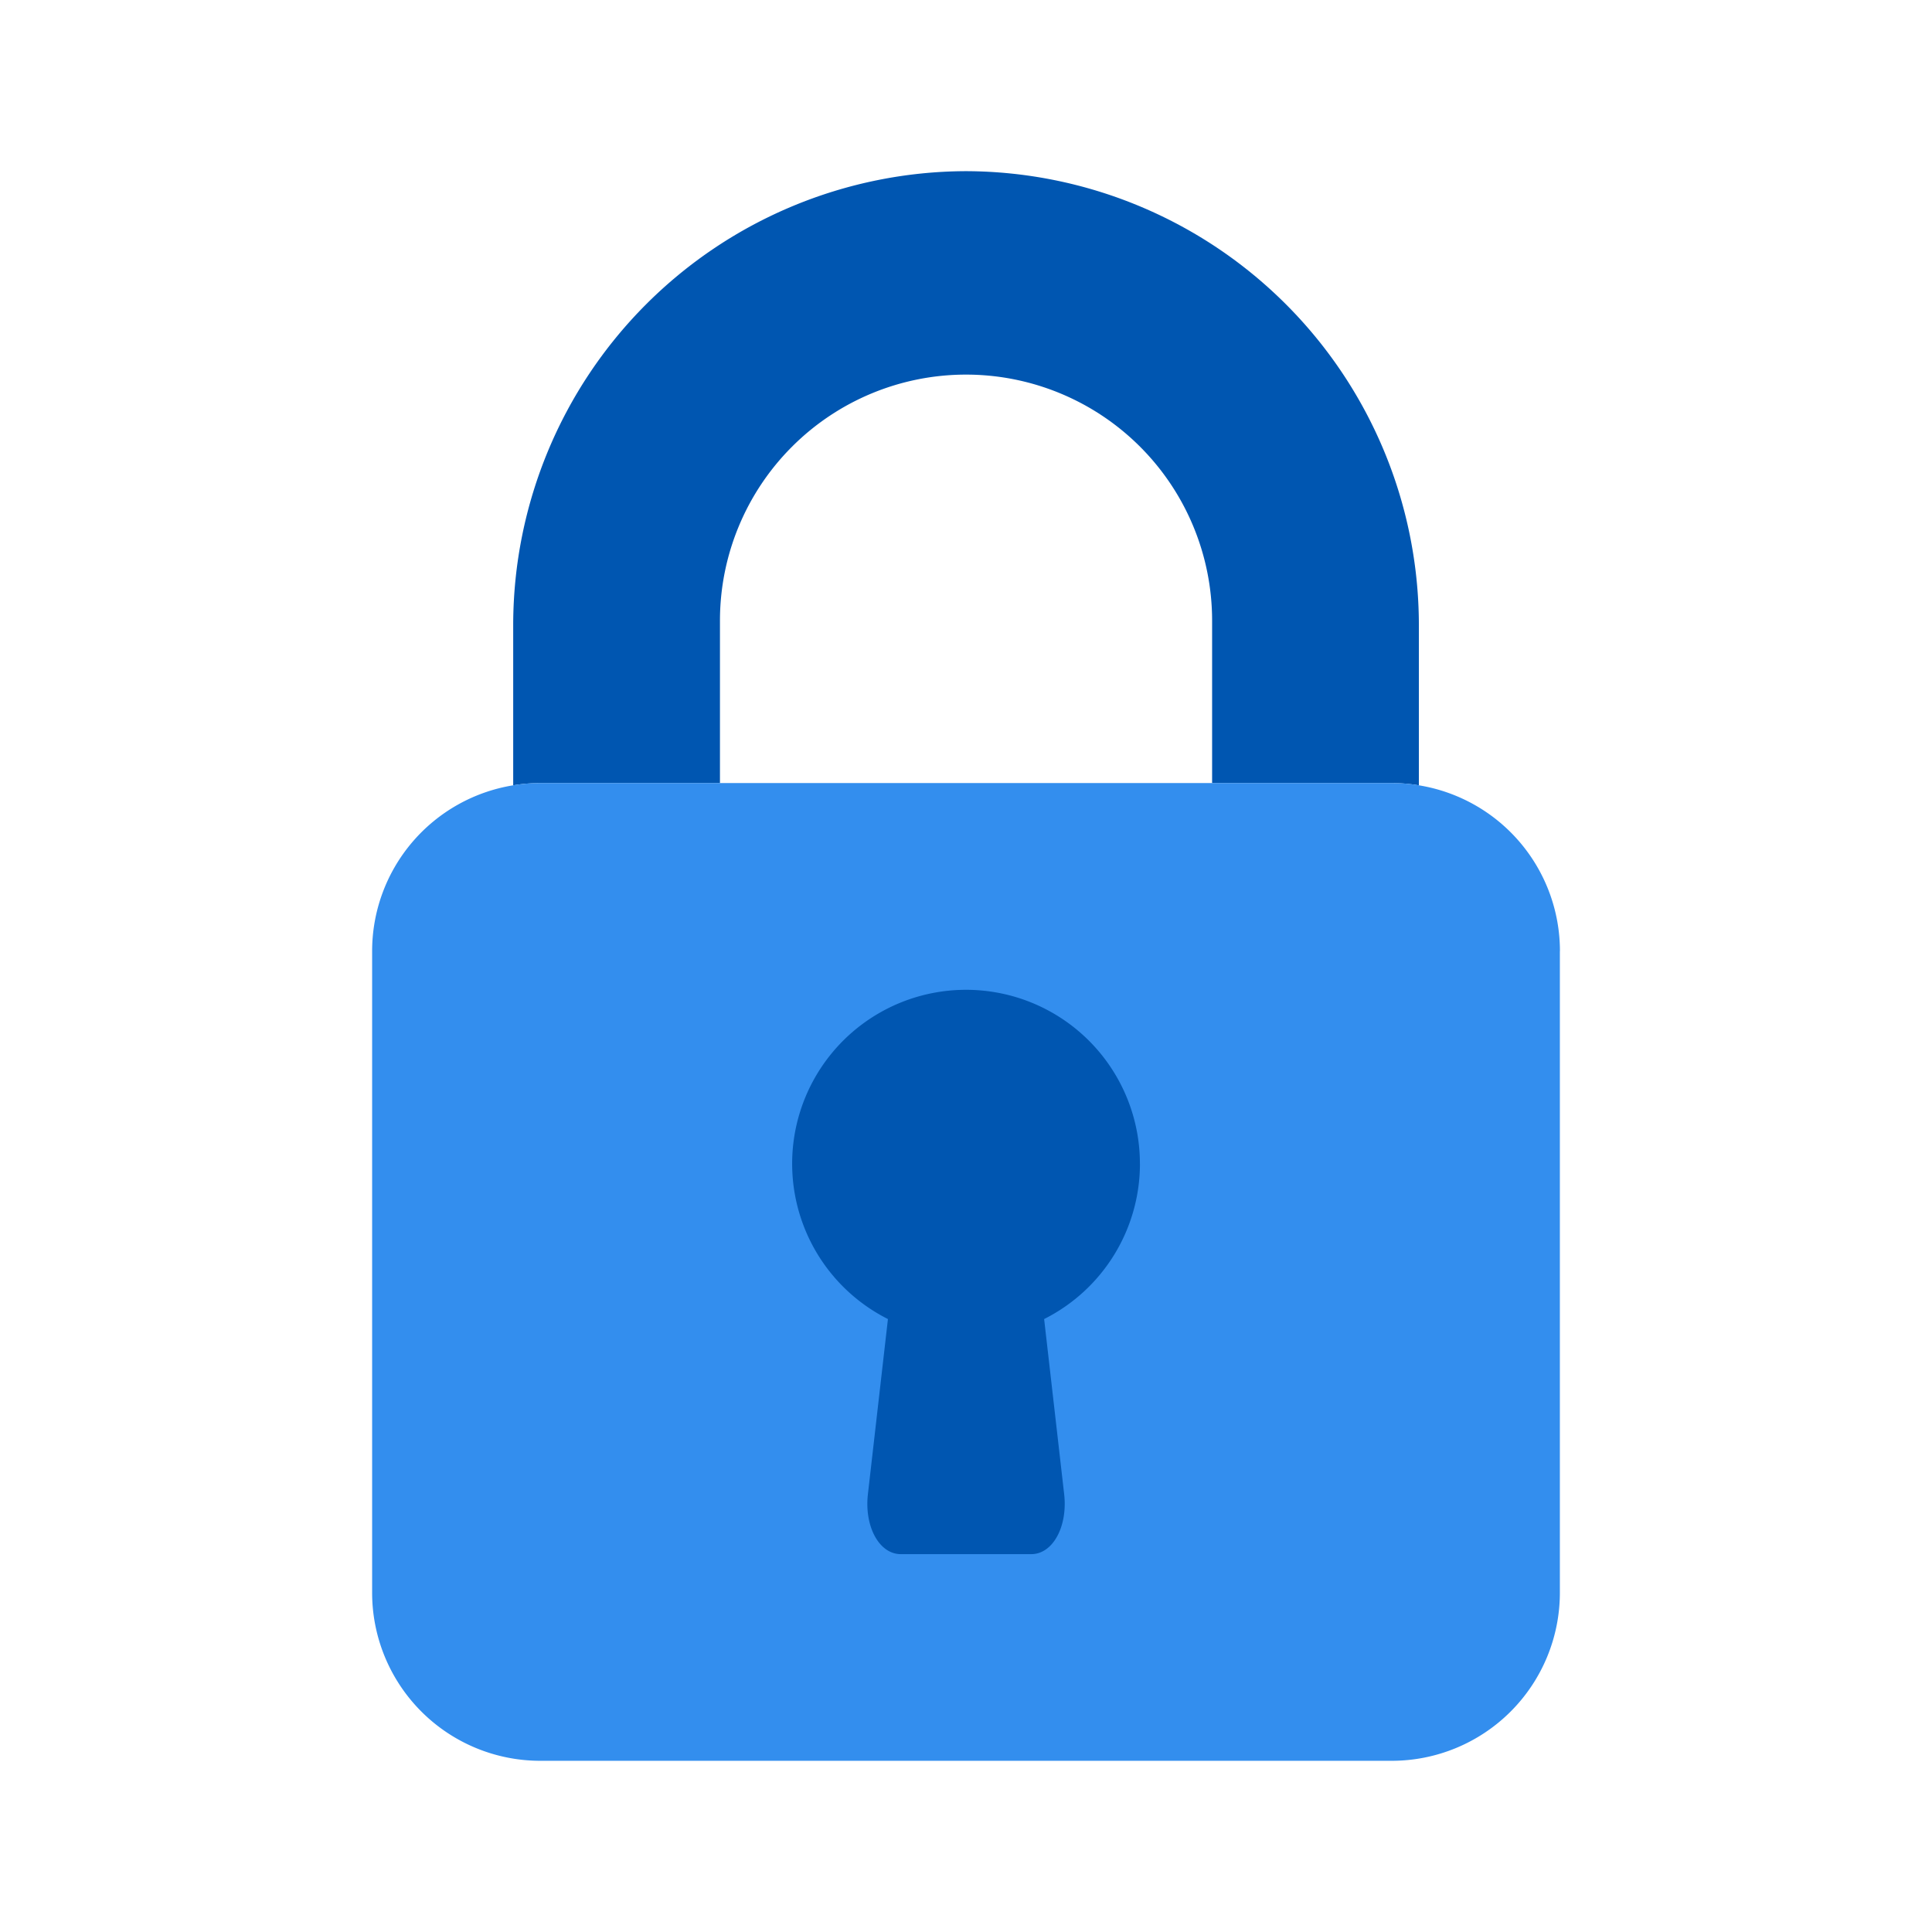
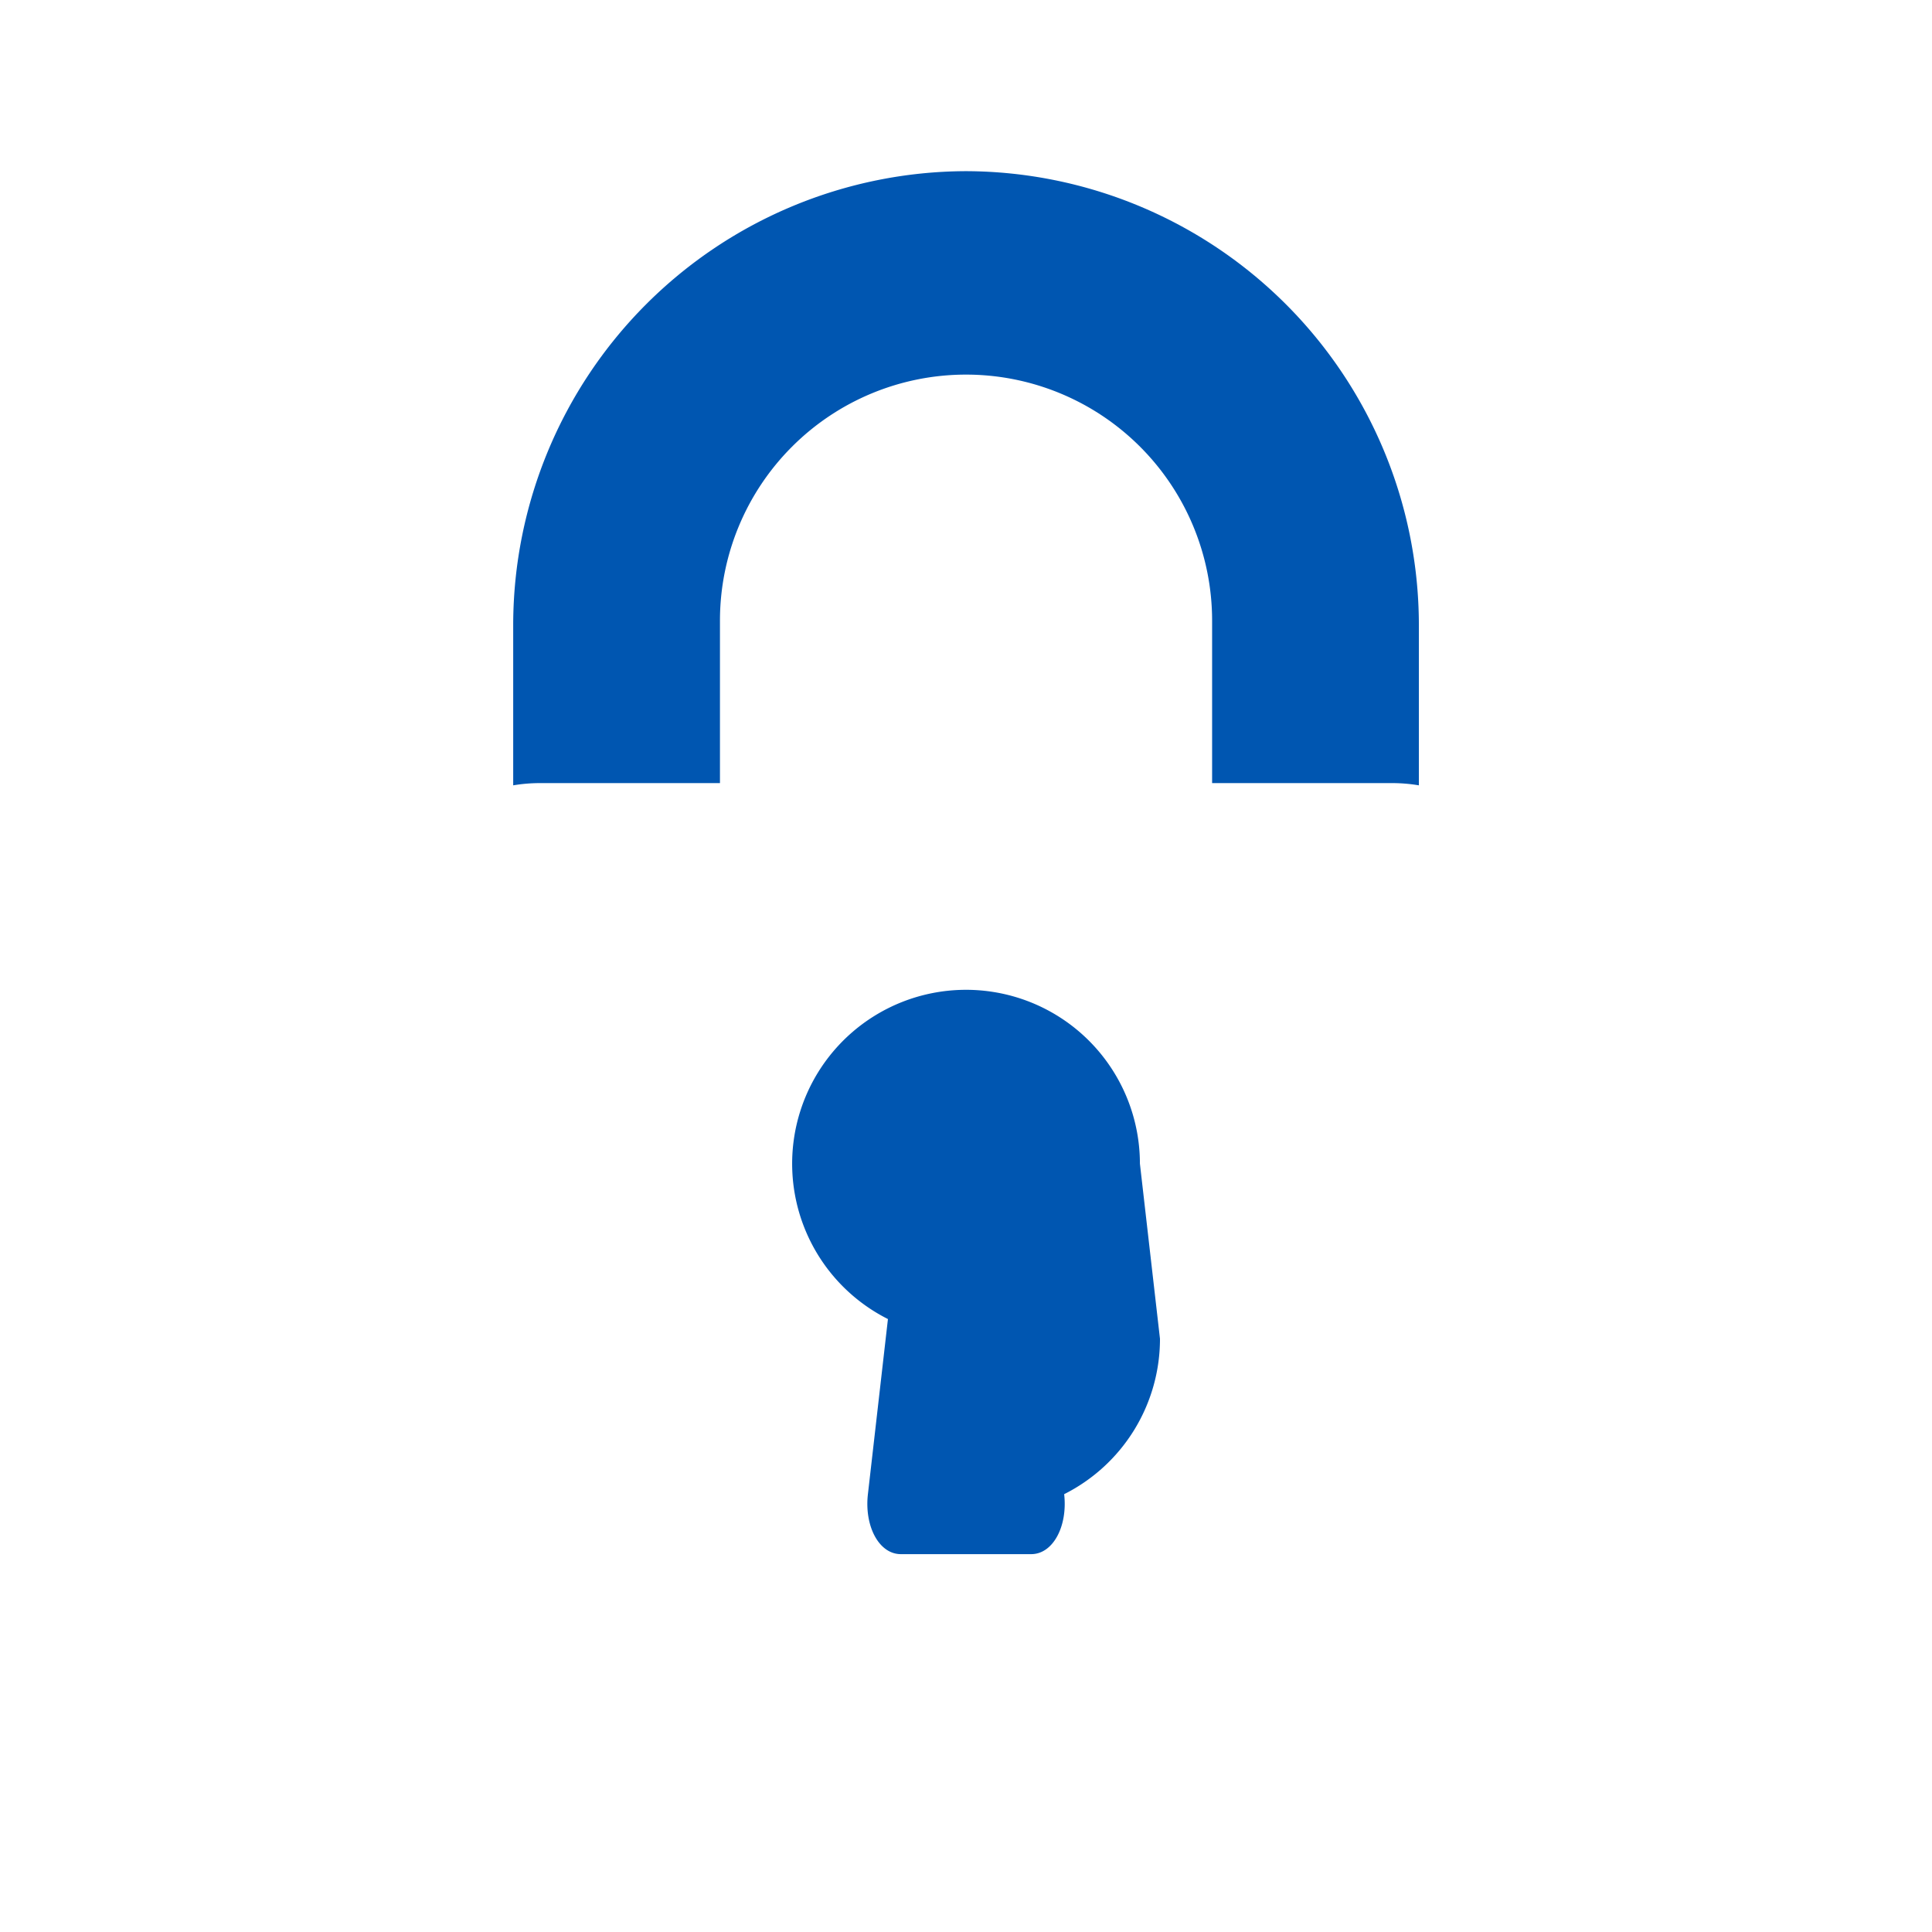
<svg xmlns="http://www.w3.org/2000/svg" width="57" height="57">
  <defs>
    <clipPath id="a">
      <path fill="none" d="M0 0h35.042v46.9H0z" />
    </clipPath>
  </defs>
  <path fill="none" d="M0 0h57v57H0z" />
  <g clip-path="url(#a)" transform="translate(10.979 5.05)">
    <path fill="#0056b1" d="M17.521 0A13.4 13.4 0 0 0 4.162 13.359v4.761a4.718 4.718 0 0 1 .8-.066h5.3v-4.792a7.26 7.26 0 0 1 14.52 0v4.792h5.3a4.718 4.718 0 0 1 .8.066v-4.761A13.4 13.4 0 0 0 17.521 0" />
-     <path fill="#338eee" d="M35.042 23.013v18.926a4.96 4.96 0 0 1-4.96 4.96H4.96A4.96 4.96 0 0 1 0 41.94V23.013a4.957 4.957 0 0 1 4.162-4.894 4.719 4.719 0 0 1 .8-.066h25.12a4.719 4.719 0 0 1 .8.066 4.957 4.957 0 0 1 4.162 4.894" />
-     <path fill="#0056b1" d="M22.652 29.282a5.13 5.13 0 1 0-7.434 4.584l-.591 5.167c-.108.943.326 1.769.972 1.769h3.846c.646 0 1.08-.826.972-1.769l-.591-5.167a5.129 5.129 0 0 0 2.827-4.584" />
+     <path fill="#0056b1" d="M22.652 29.282a5.13 5.13 0 1 0-7.434 4.584l-.591 5.167c-.108.943.326 1.769.972 1.769h3.846c.646 0 1.08-.826.972-1.769a5.129 5.129 0 0 0 2.827-4.584" />
  </g>
</svg>